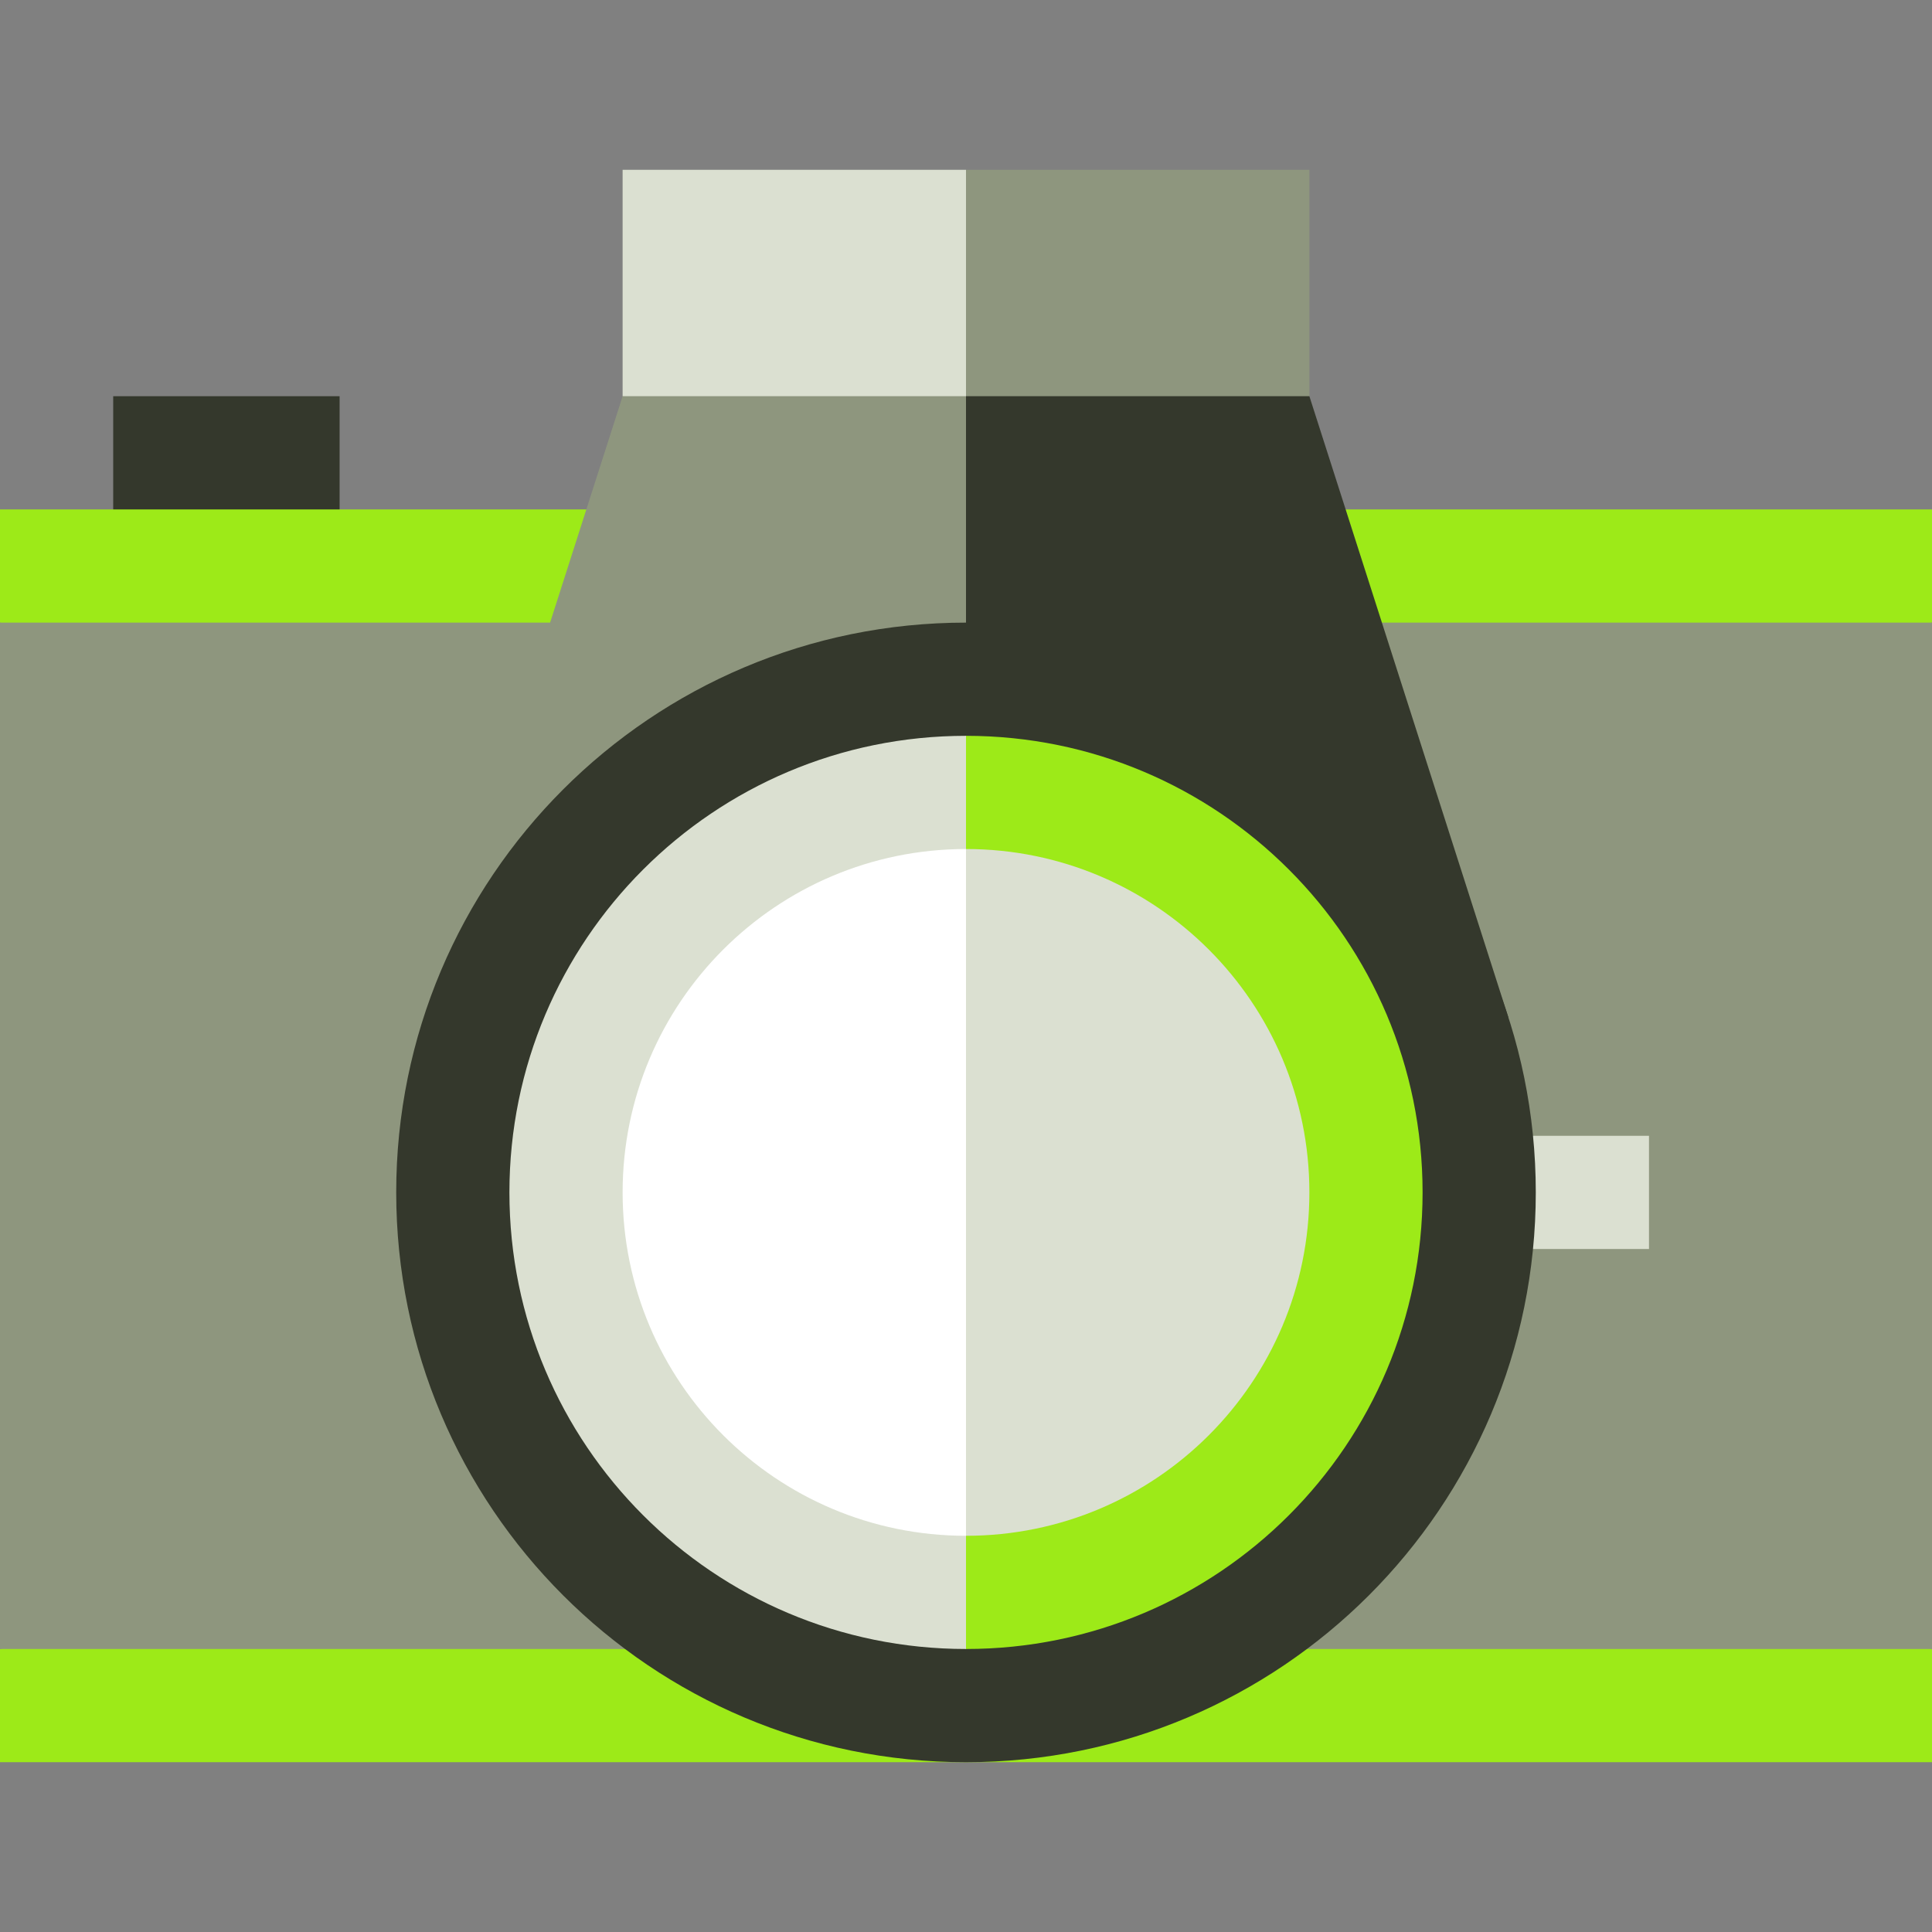
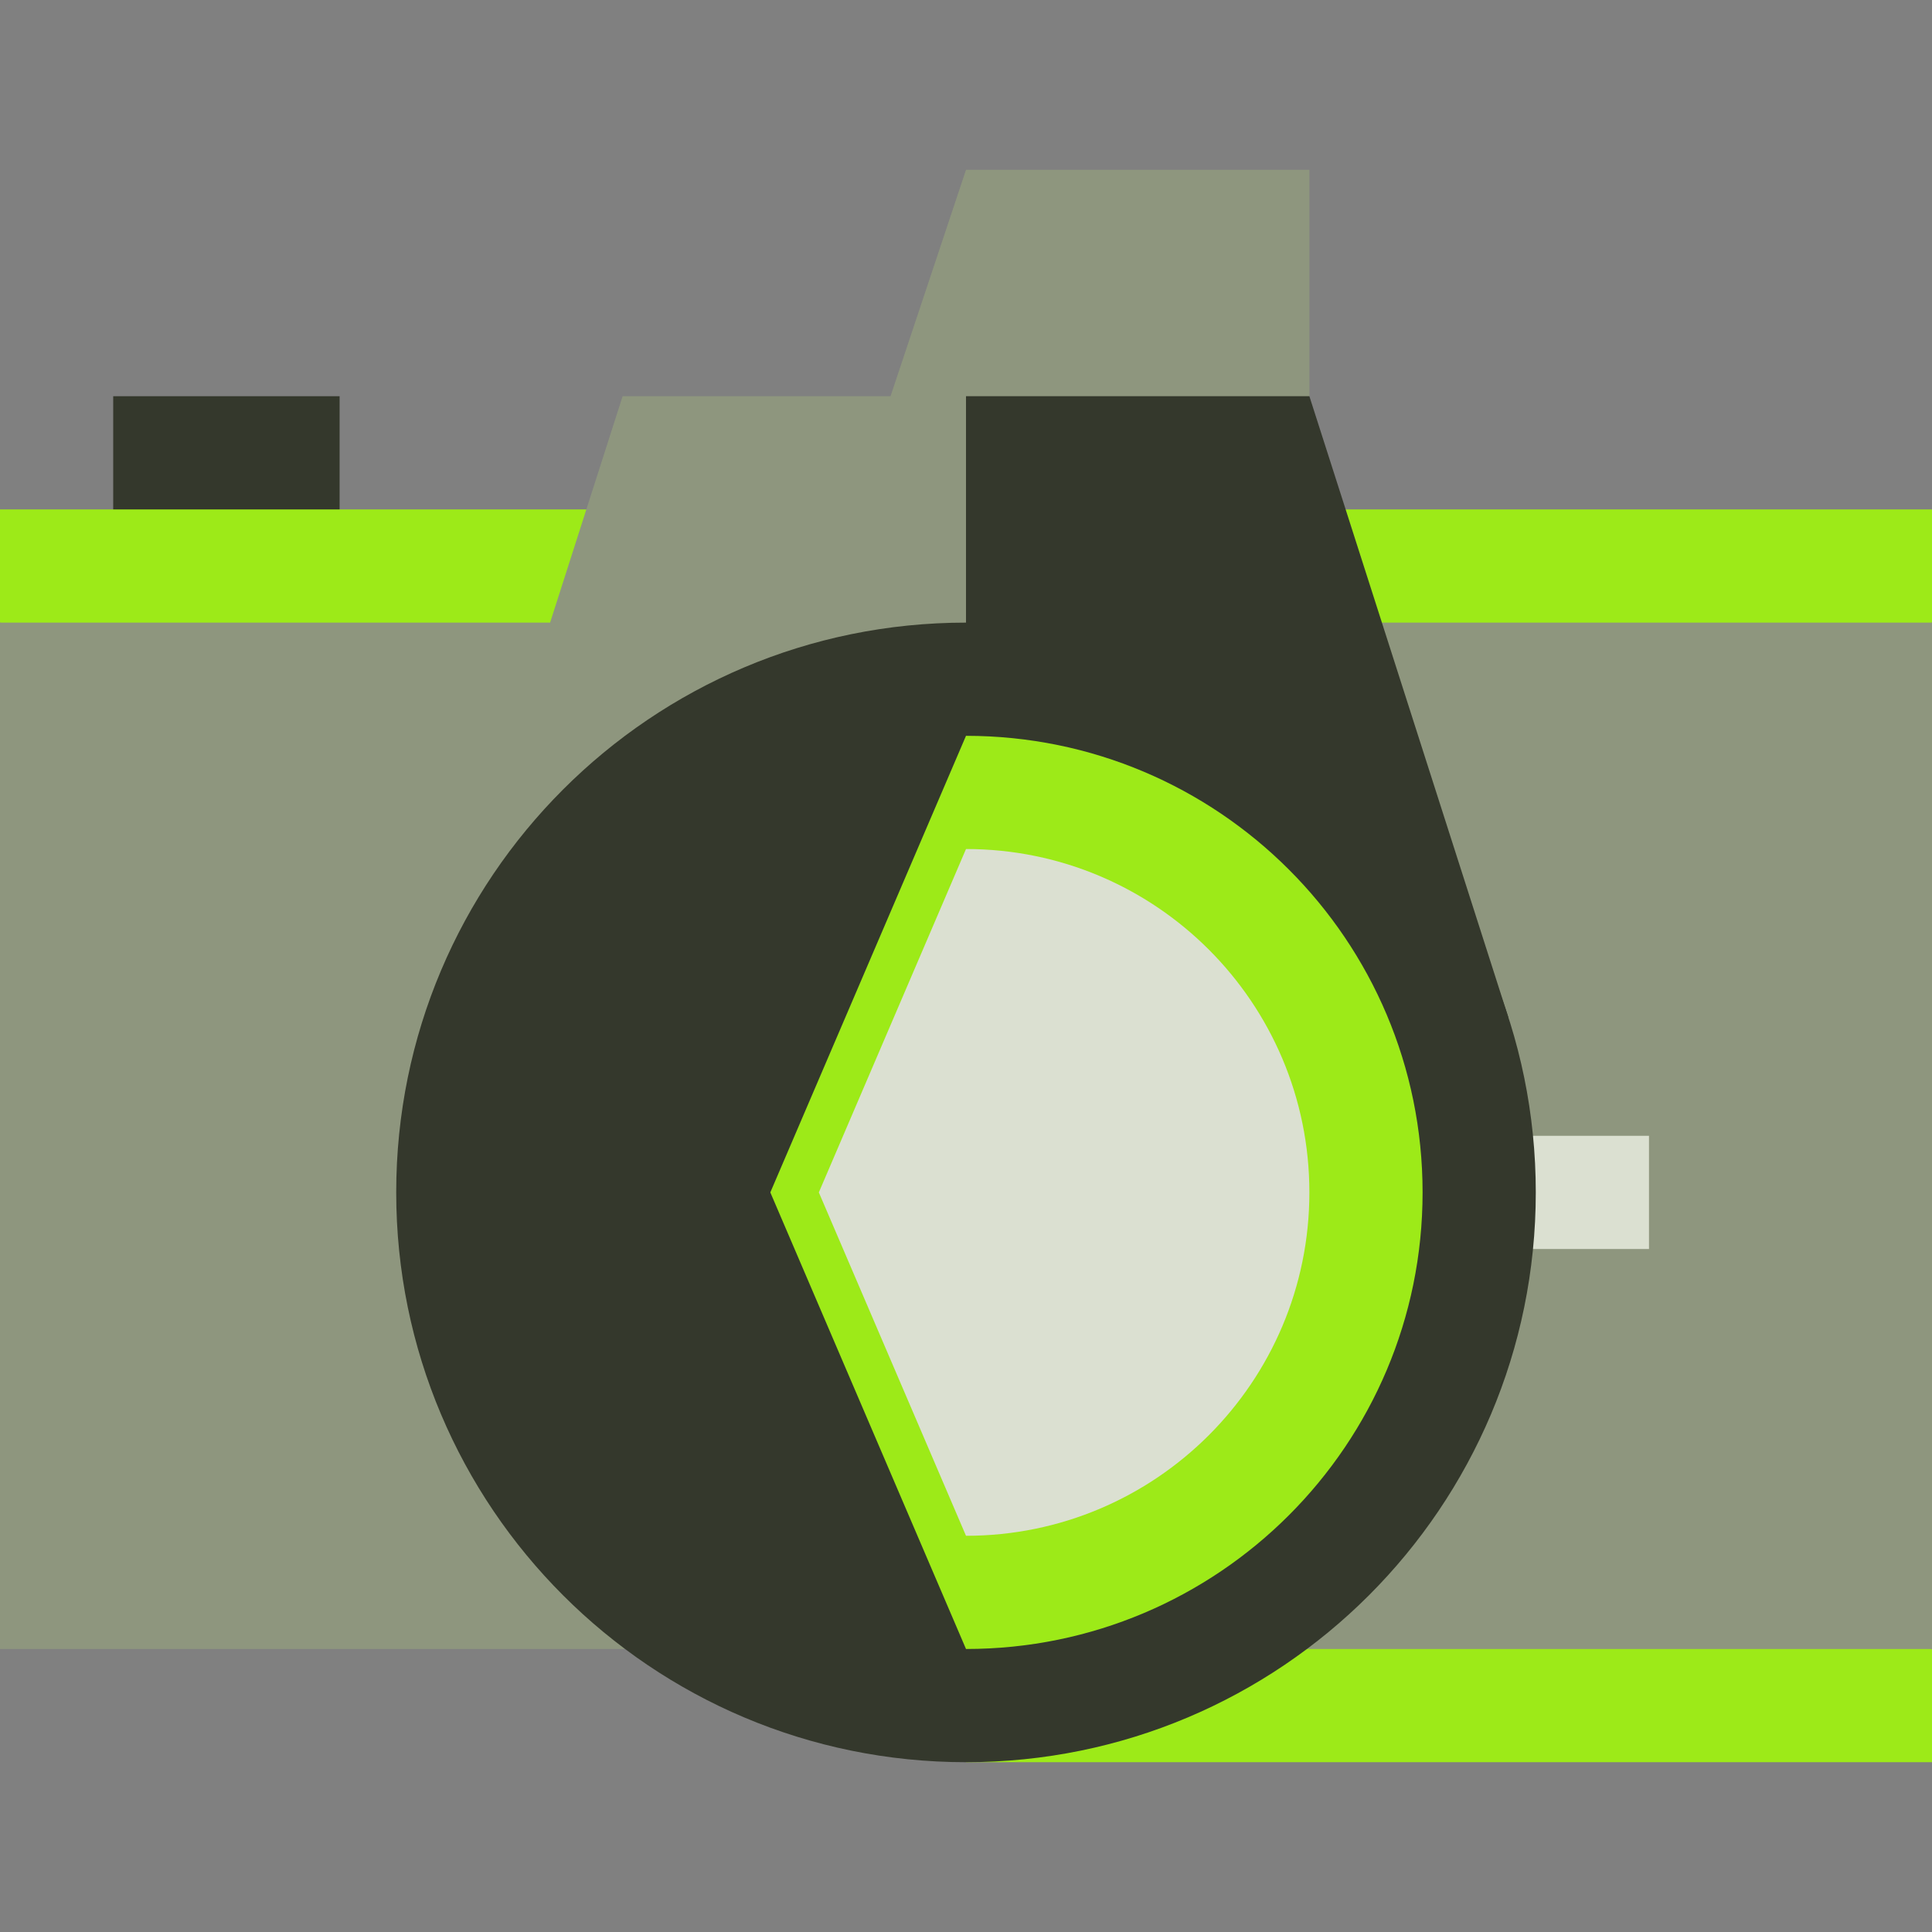
<svg xmlns="http://www.w3.org/2000/svg" version="1.1" id="Layer_1" x="0px" y="0px" viewBox="0 0 512 512" style="enable-background:new 0 0 512 512;" xml:space="preserve" width="512px" height="512px" class="">
  <rect x="0" y="0" width="512" height="512" fill="#808080" stroke="none" />
  <g>
    <polygon style="fill:#8E967E" points="347,45 347,105 226,135 256,45 " data-original="#A1AEAB" class="" data-old_color="#ACC6A1" />
-     <polygon style="fill:#DBE0D1" points="256,45 256,135 165,105 165,45 " data-original="#C1C9C7" class="active-path" data-old_color="#C1C9C7" />
    <rect x="30" y="105" style="fill:#34382C" width="60" height="60" data-original="#1B4C7A" class="" data-old_color="#1B4C7A" />
    <polygon style="fill:#9DEA18" points="196,375 256,467 512,467 512,437 " data-original="#47BBFF" class="" data-old_color="#47BBFF" />
-     <polygon style="fill:#9DEA18" points="0,437 0,467 256,467 256,375 " data-original="#84D2FF" class="" data-old_color="#84D2FF" />
    <polygon style="fill:#9DEA18" points="196,227 256,135 512,135 512,165 " data-original="#47BBFF" class="" data-old_color="#47BBFF" />
    <polygon style="fill:#9DEA18" points="0,165 0,135 256,135 256,227 " data-original="#84D2FF" class="" data-old_color="#84D2FF" />
    <polygon style="fill:#8E967E" points="196,165 256,437 512,437 512,165 " data-original="#1982BF" class="" data-old_color="#1982BF" />
    <rect y="165" style="fill:#8E967E" width="256" height="272" data-original="#309FDF" class="" data-old_color="#DBE0D1" />
    <polygon style="fill:#8E967E" points="256,105 256,269.64 112.26,269.64 145.78,165 165,105 " data-original="#1982BF" class="" data-old_color="#1982BF" />
    <polygon style="fill:#34382C" points="366.22,165 399.74,269.64 256,269.64 256,105 347,105 " data-original="#1A679D" class="" data-old_color="#1A679D" />
    <rect x="372" y="301" style="fill:#DBE0D1" width="65" height="30" data-original="#C1C9C7" class="active-path" data-old_color="#C1C9C7" />
    <path style="fill:#34382C" d="M256,165c83.407,0,151,67.593,151,151s-67.593,151-151,151l-64.714-151L256,165z" data-original="#1B4C7A" class="" data-old_color="#1B4C7A" />
    <path style="fill:#34382C" d="M256,165v302c-83.407,0-151-67.593-151-151S172.593,165,256,165z" data-original="#1A679D" class="" data-old_color="#1A679D" />
    <path style="fill:#9DEA18" d="M256,195c66.836,0,121,54.164,121,121s-54.164,121-121,121l-51.857-121L256,195z" data-original="#84D2FF" class="" data-old_color="#84D2FF" />
    <g>
-       <path style="fill:#DBE0D1" d="M256,195v242c-66.836,0-121-54.164-121-121S189.164,195,256,195z" data-original="#C2E8FF" class="" data-old_color="#A6F719" />
      <path style="fill:#DBE0D1" d="M256,225c50.265,0,91,40.735,91,91s-40.735,91-91,91l-39-91L256,225z" data-original="#C2E8FF" class="" data-old_color="#A6F719" />
    </g>
-     <path style="fill:#FFFFFF" d="M256,225v182c-50.265,0-91-40.735-91-91S205.735,225,256,225z" data-original="#FFFFFF" class="" />
  </g>
</svg>